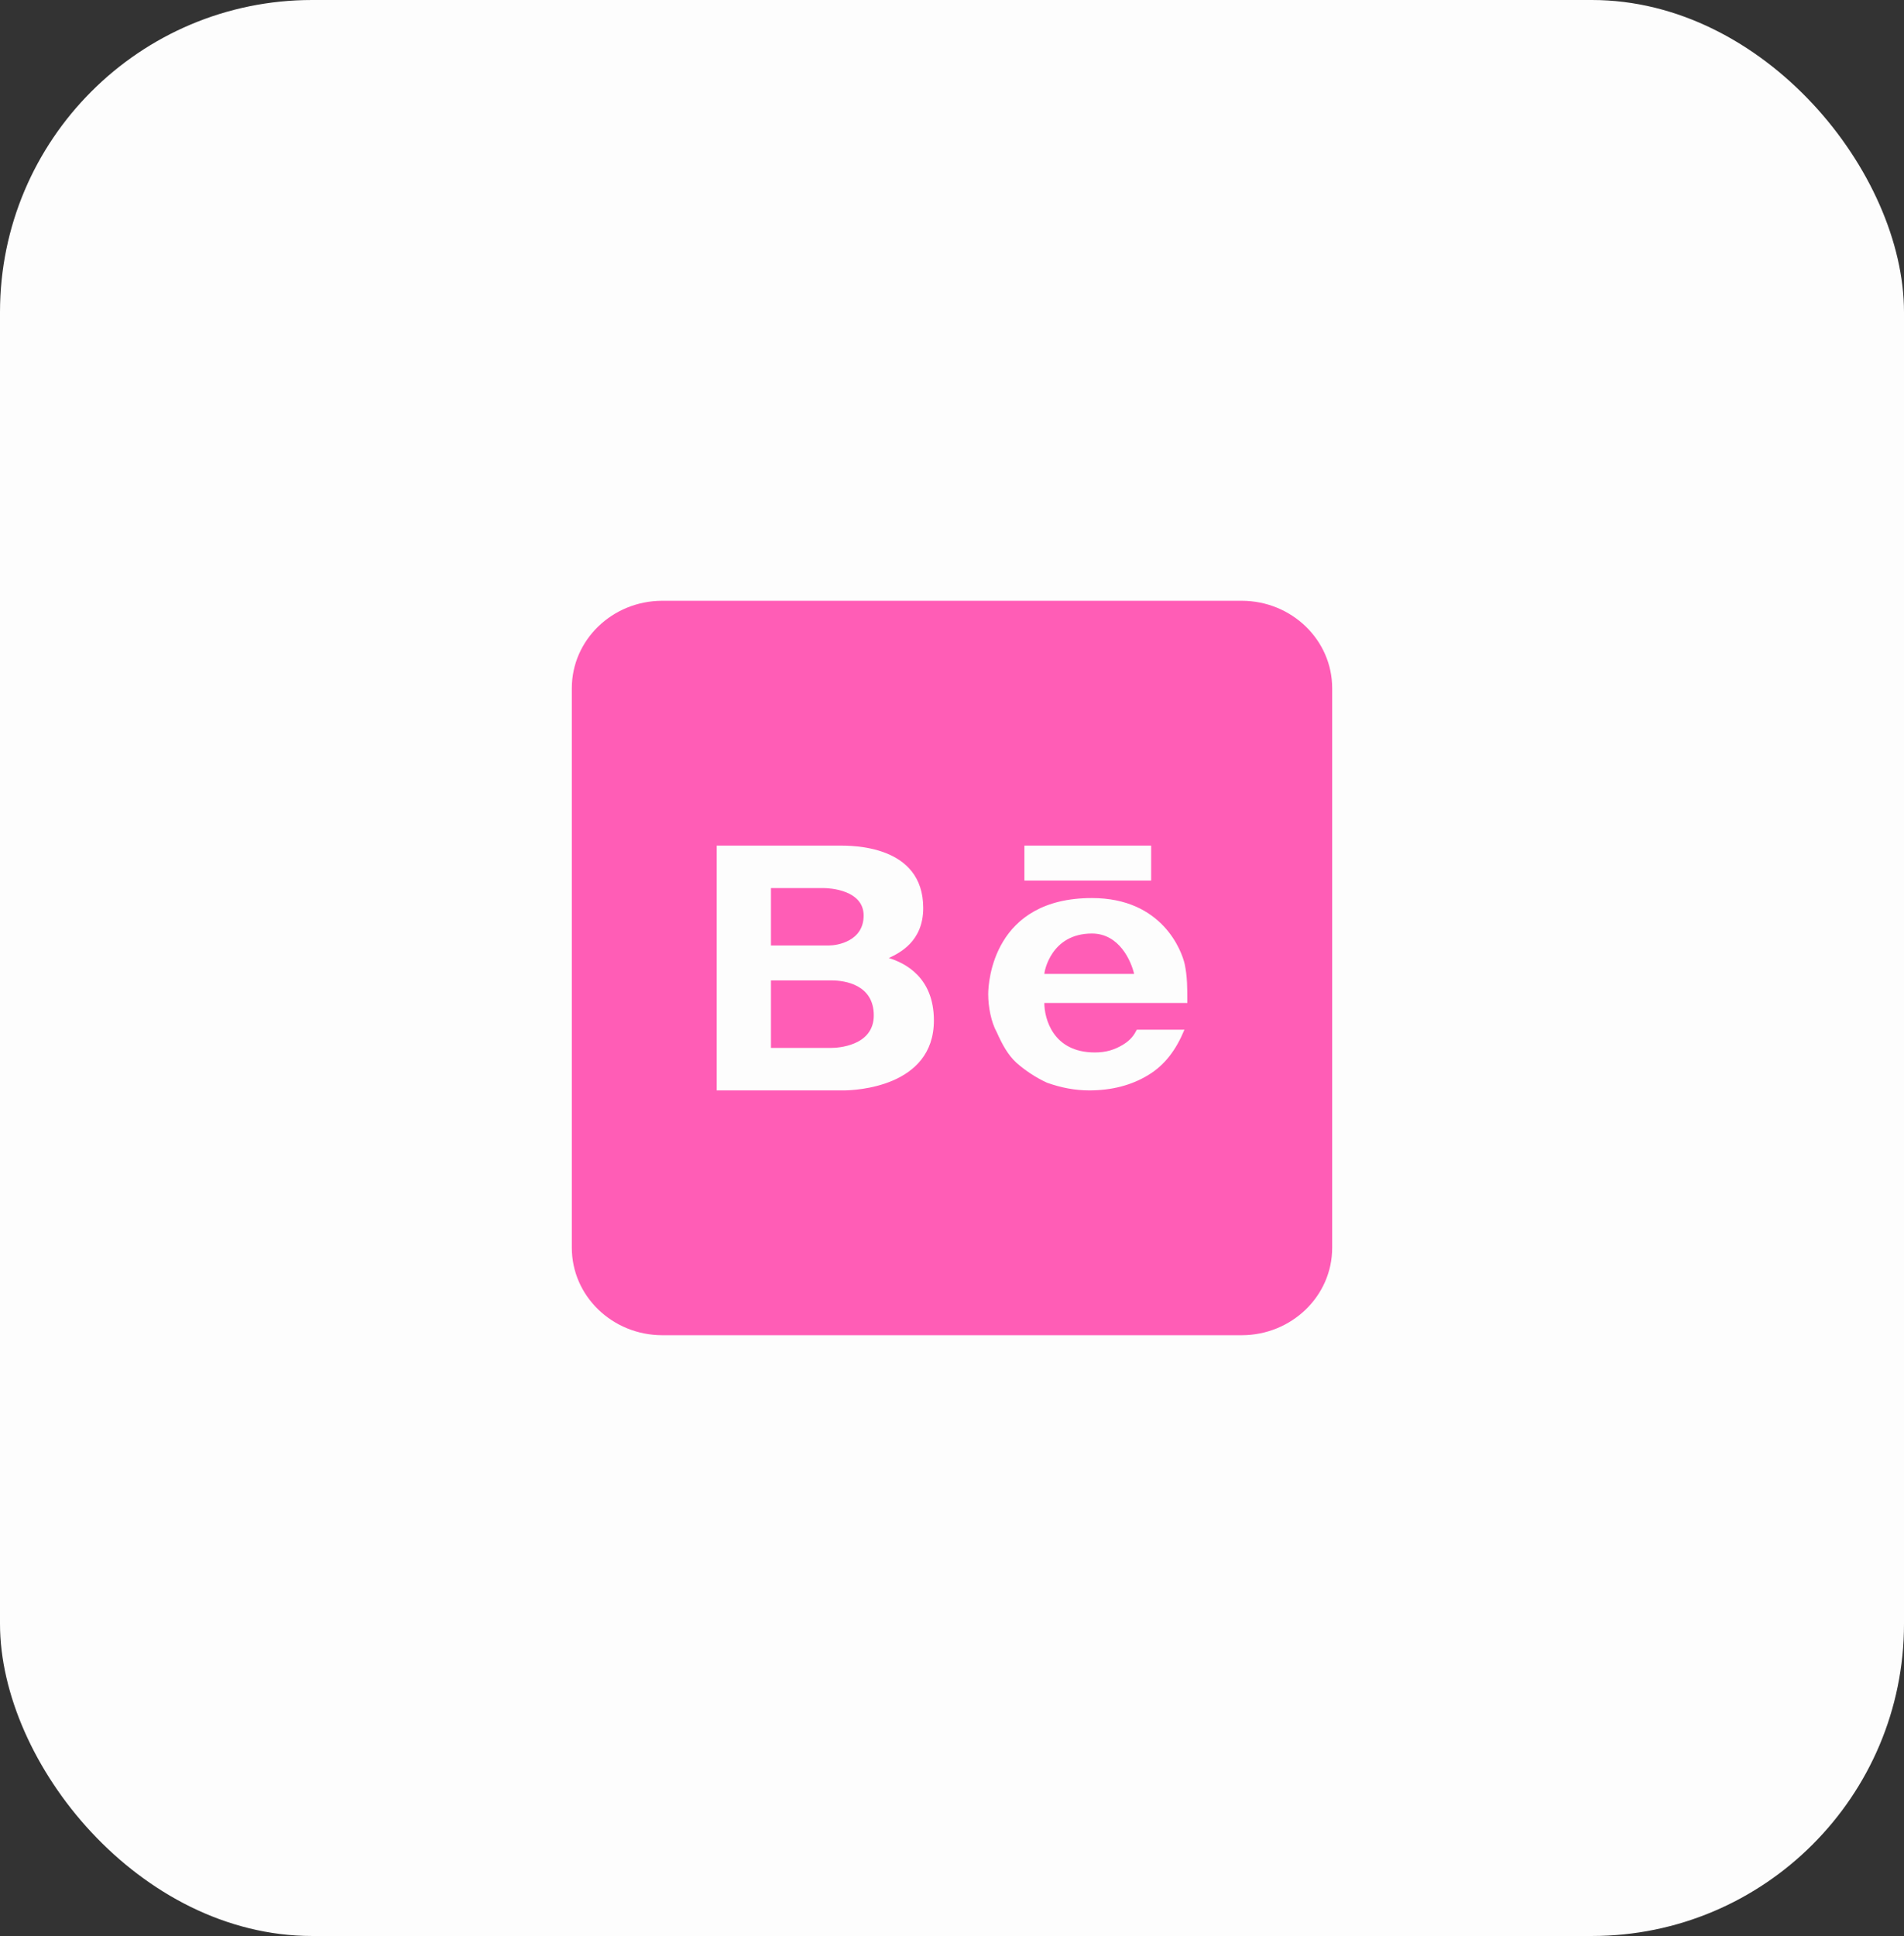
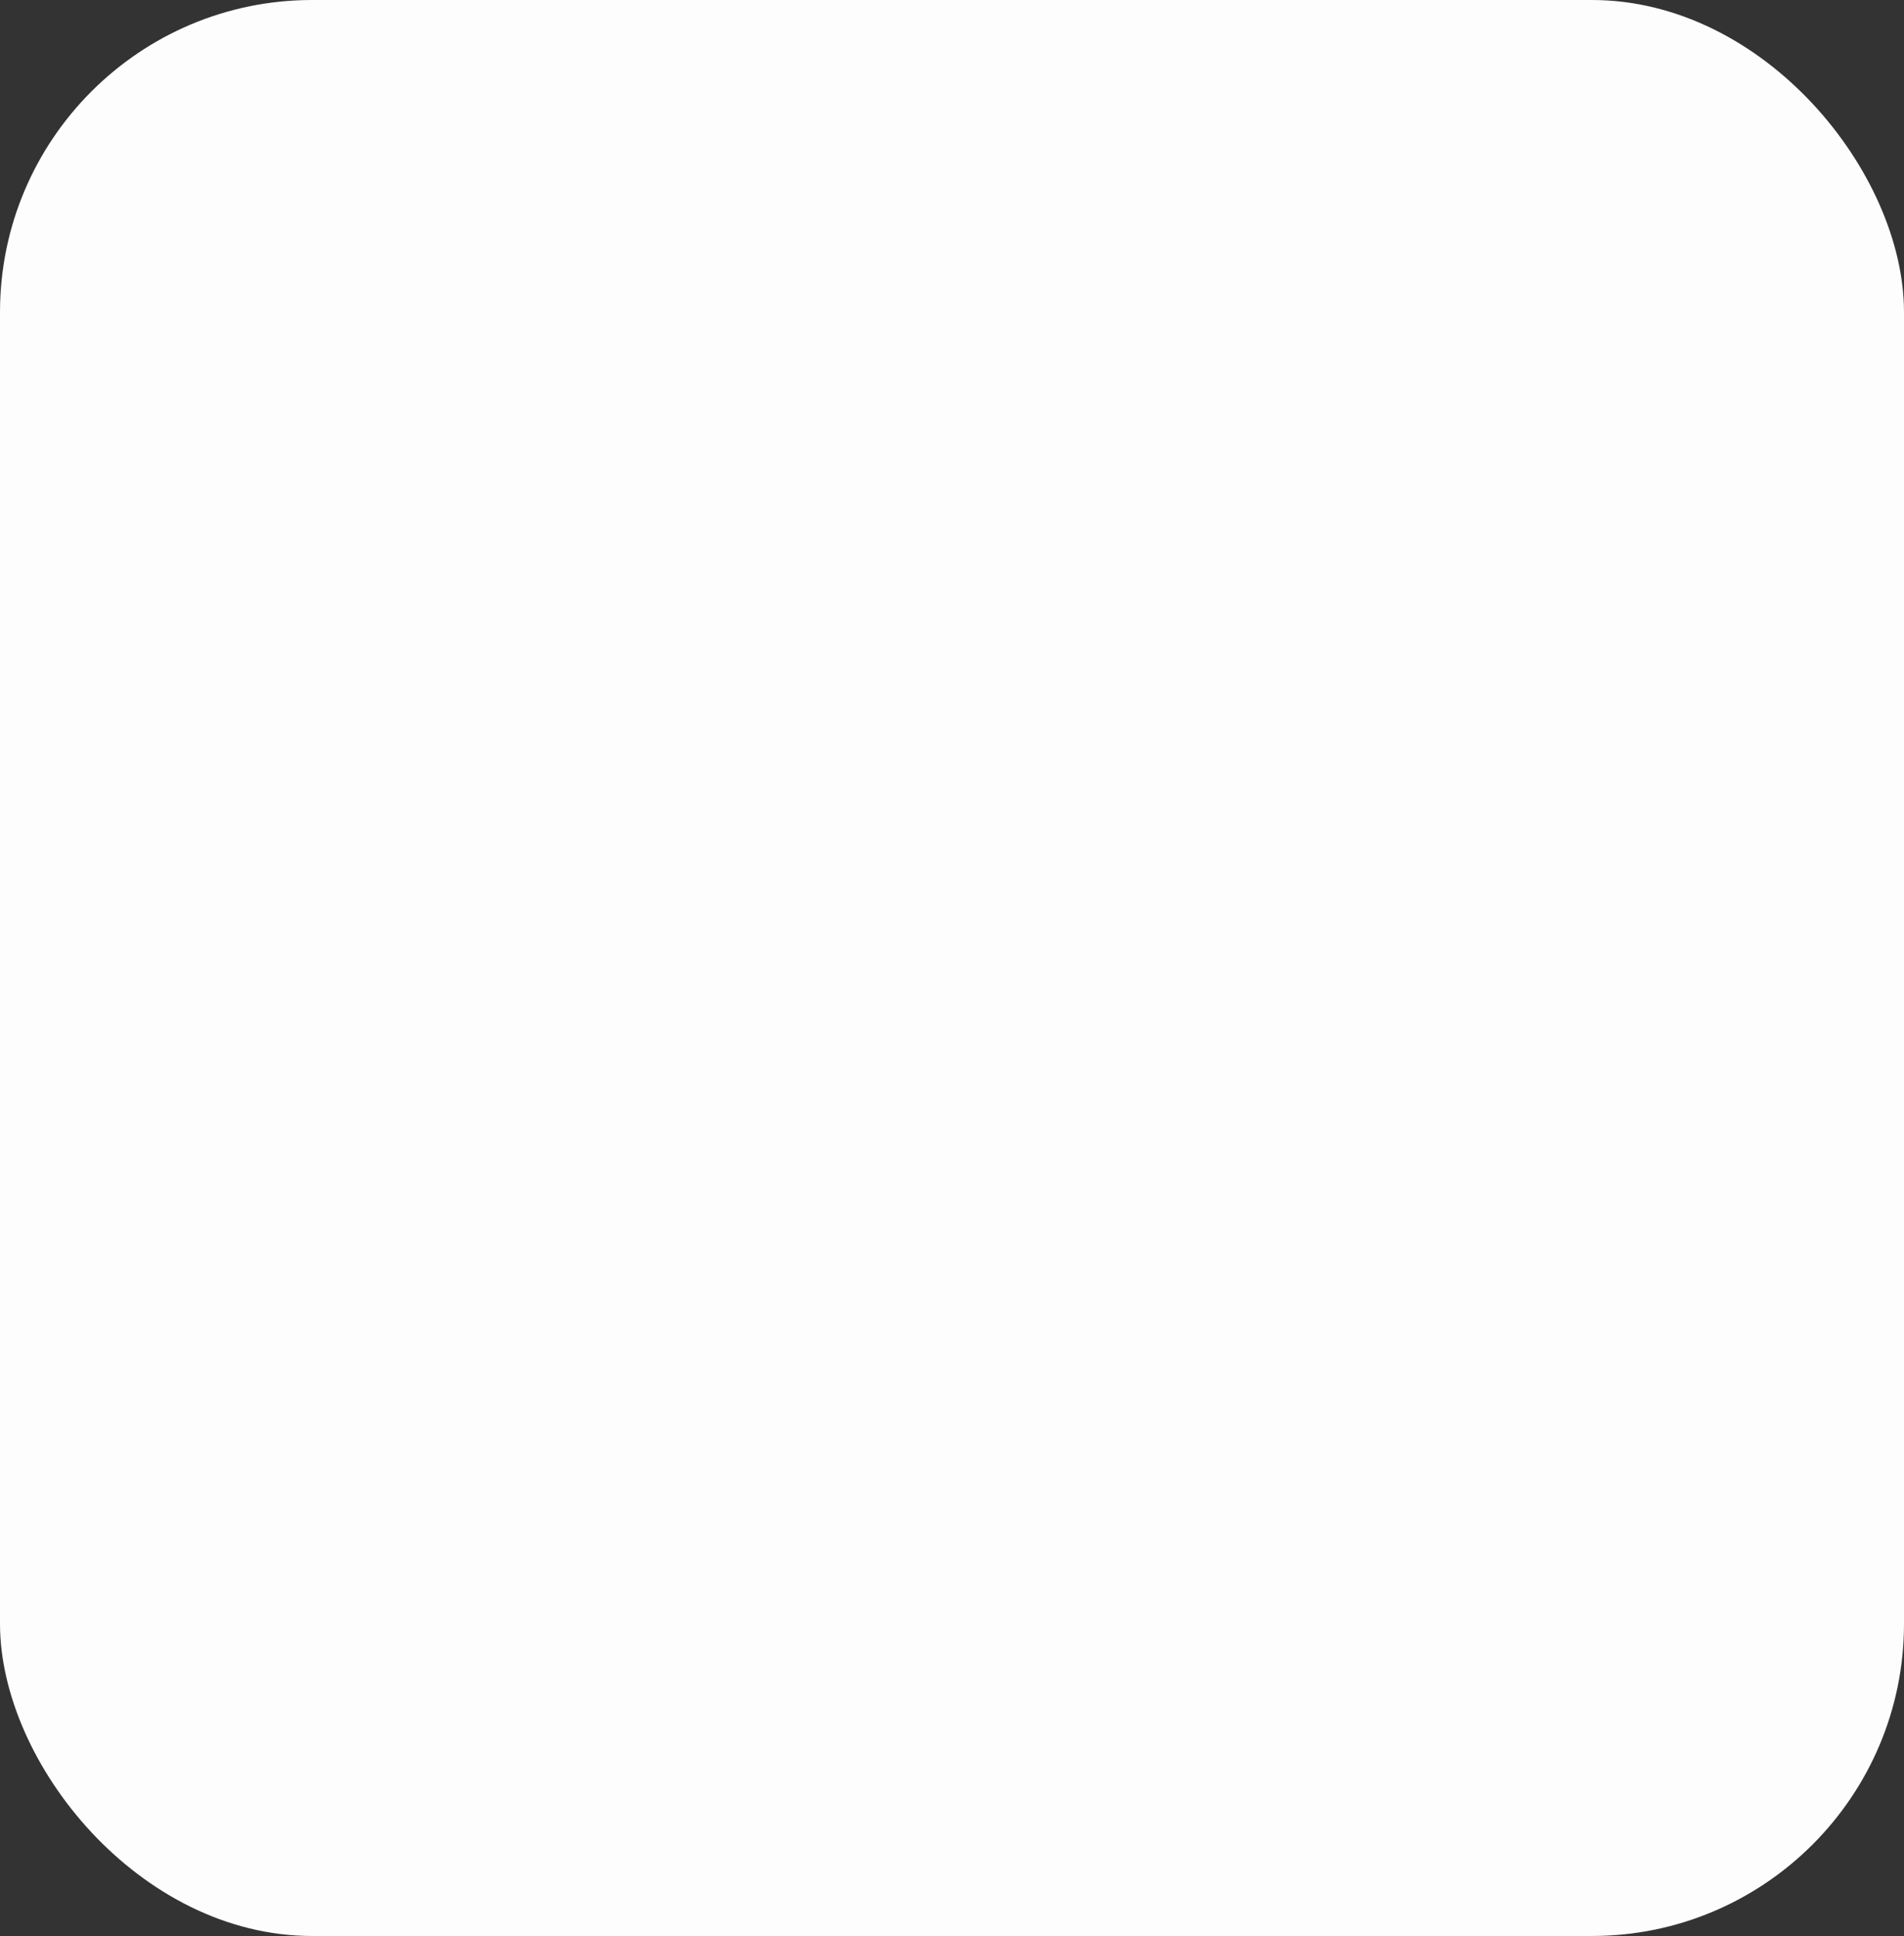
<svg xmlns="http://www.w3.org/2000/svg" width="61" height="62" viewBox="0 0 61 62" fill="none">
  <rect x="0" y="0" width="61" height="62" fill="#333333" stroke="none" />
  <rect width="61" height="62" rx="10" fill="#FDFDFD" />
-   <path d="M21.22 19.24C19.619 19.24 18.32 20.494 18.32 22.04V39.96C18.32 41.506 19.619 42.76 21.22 42.76H39.78C41.381 42.76 42.68 41.506 42.68 39.96V22.04C42.68 20.494 41.381 19.24 39.78 19.24H21.22ZM22.96 27.08H26.863C27.287 27.08 29.578 27.052 29.578 29.079C29.578 30.155 28.818 30.518 28.476 30.681C28.986 30.837 29.92 31.291 29.92 32.68C29.92 34.825 27.373 34.92 27.031 34.92H22.96V27.08ZM32.82 27.08H36.88V28.2H32.82V27.08ZM24.7 28.441V30.278H26.568C26.823 30.278 27.669 30.143 27.669 29.32C27.669 28.497 26.567 28.441 26.399 28.441H24.7ZM34.983 28.76C37.245 28.76 37.86 30.462 37.953 30.866C38.04 31.274 38.04 31.633 38.04 32.12H33.458C33.458 32.607 33.725 33.705 35.076 33.705C35.436 33.705 35.702 33.621 35.975 33.459C36.242 33.296 36.335 33.139 36.422 32.976H37.947C37.68 33.62 37.321 34.108 36.781 34.433C36.242 34.758 35.615 34.92 34.896 34.92C34.444 34.92 33.997 34.836 33.545 34.674C33.185 34.511 32.826 34.27 32.559 34.03C32.292 33.783 32.113 33.458 31.933 33.055C31.753 32.73 31.66 32.243 31.66 31.84C31.66 31.437 31.828 28.76 34.983 28.76ZM34.983 29.896C33.673 29.896 33.458 31.112 33.458 31.19H36.335C36.242 30.787 35.865 29.896 34.983 29.896ZM24.7 31.398V33.559H26.644C26.811 33.559 27.994 33.509 27.994 32.518C27.994 31.532 27.065 31.398 26.644 31.398H24.7Z" fill="#FF5DB6" />
</svg>